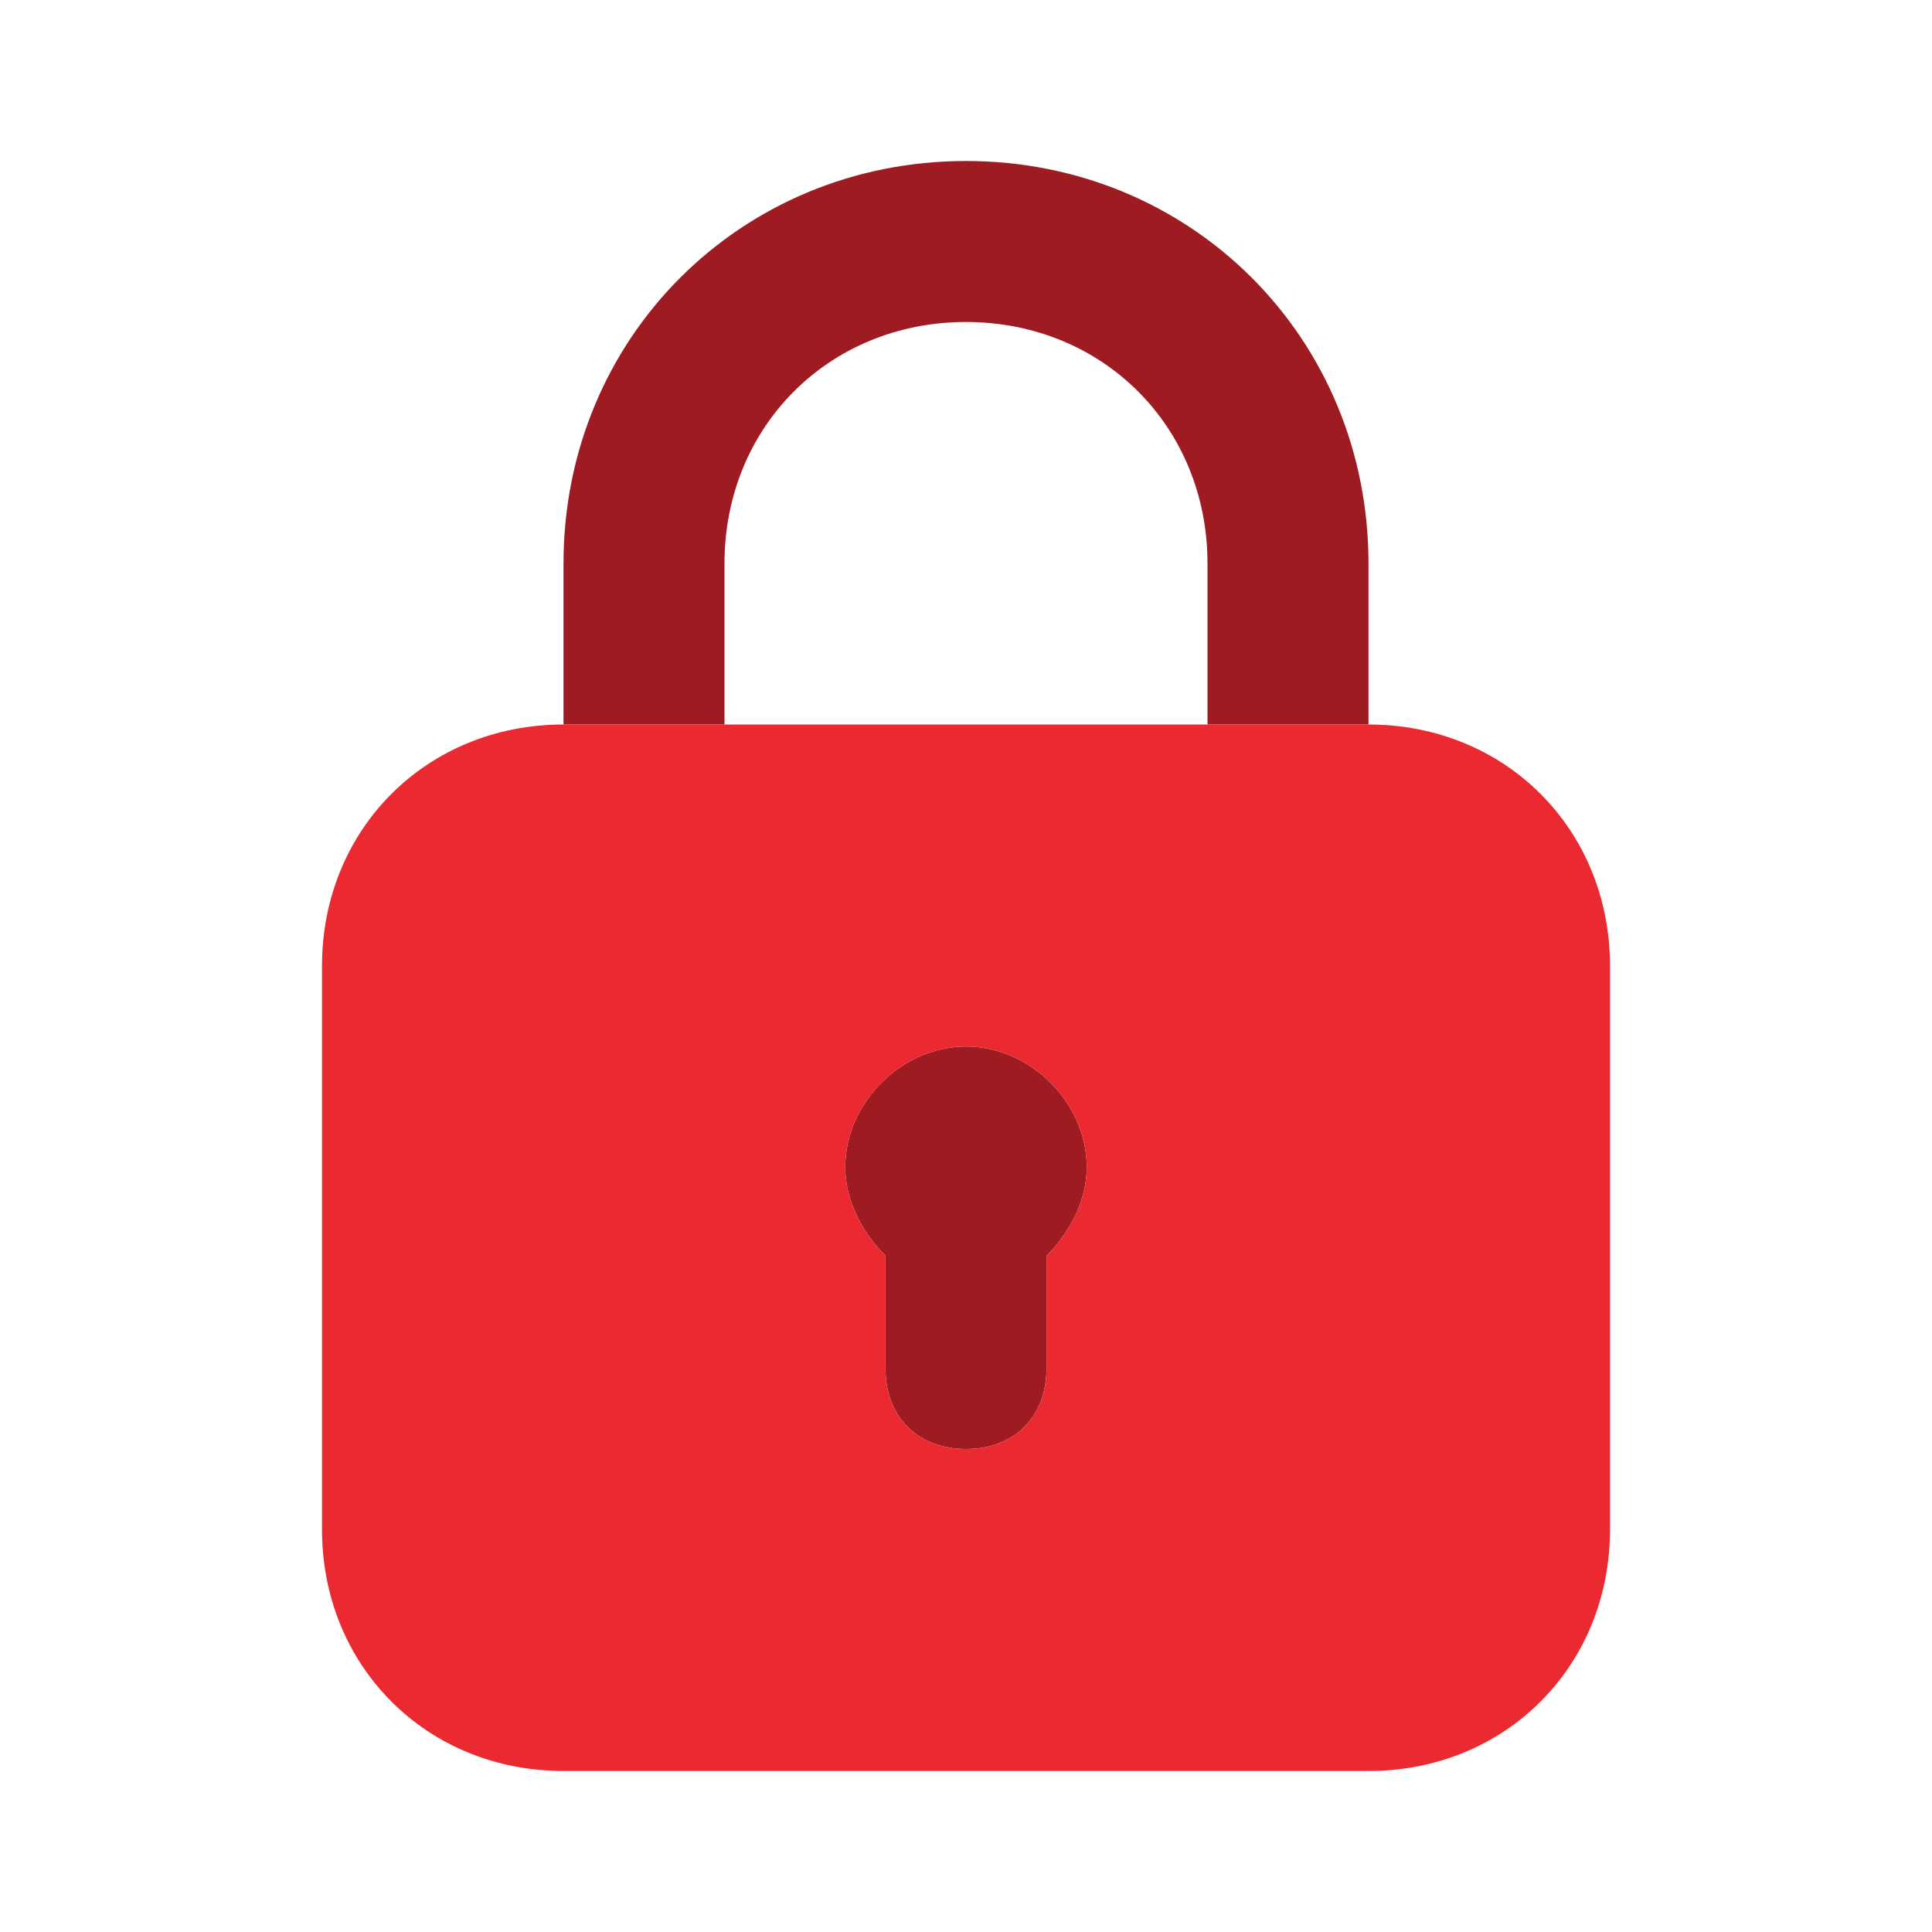
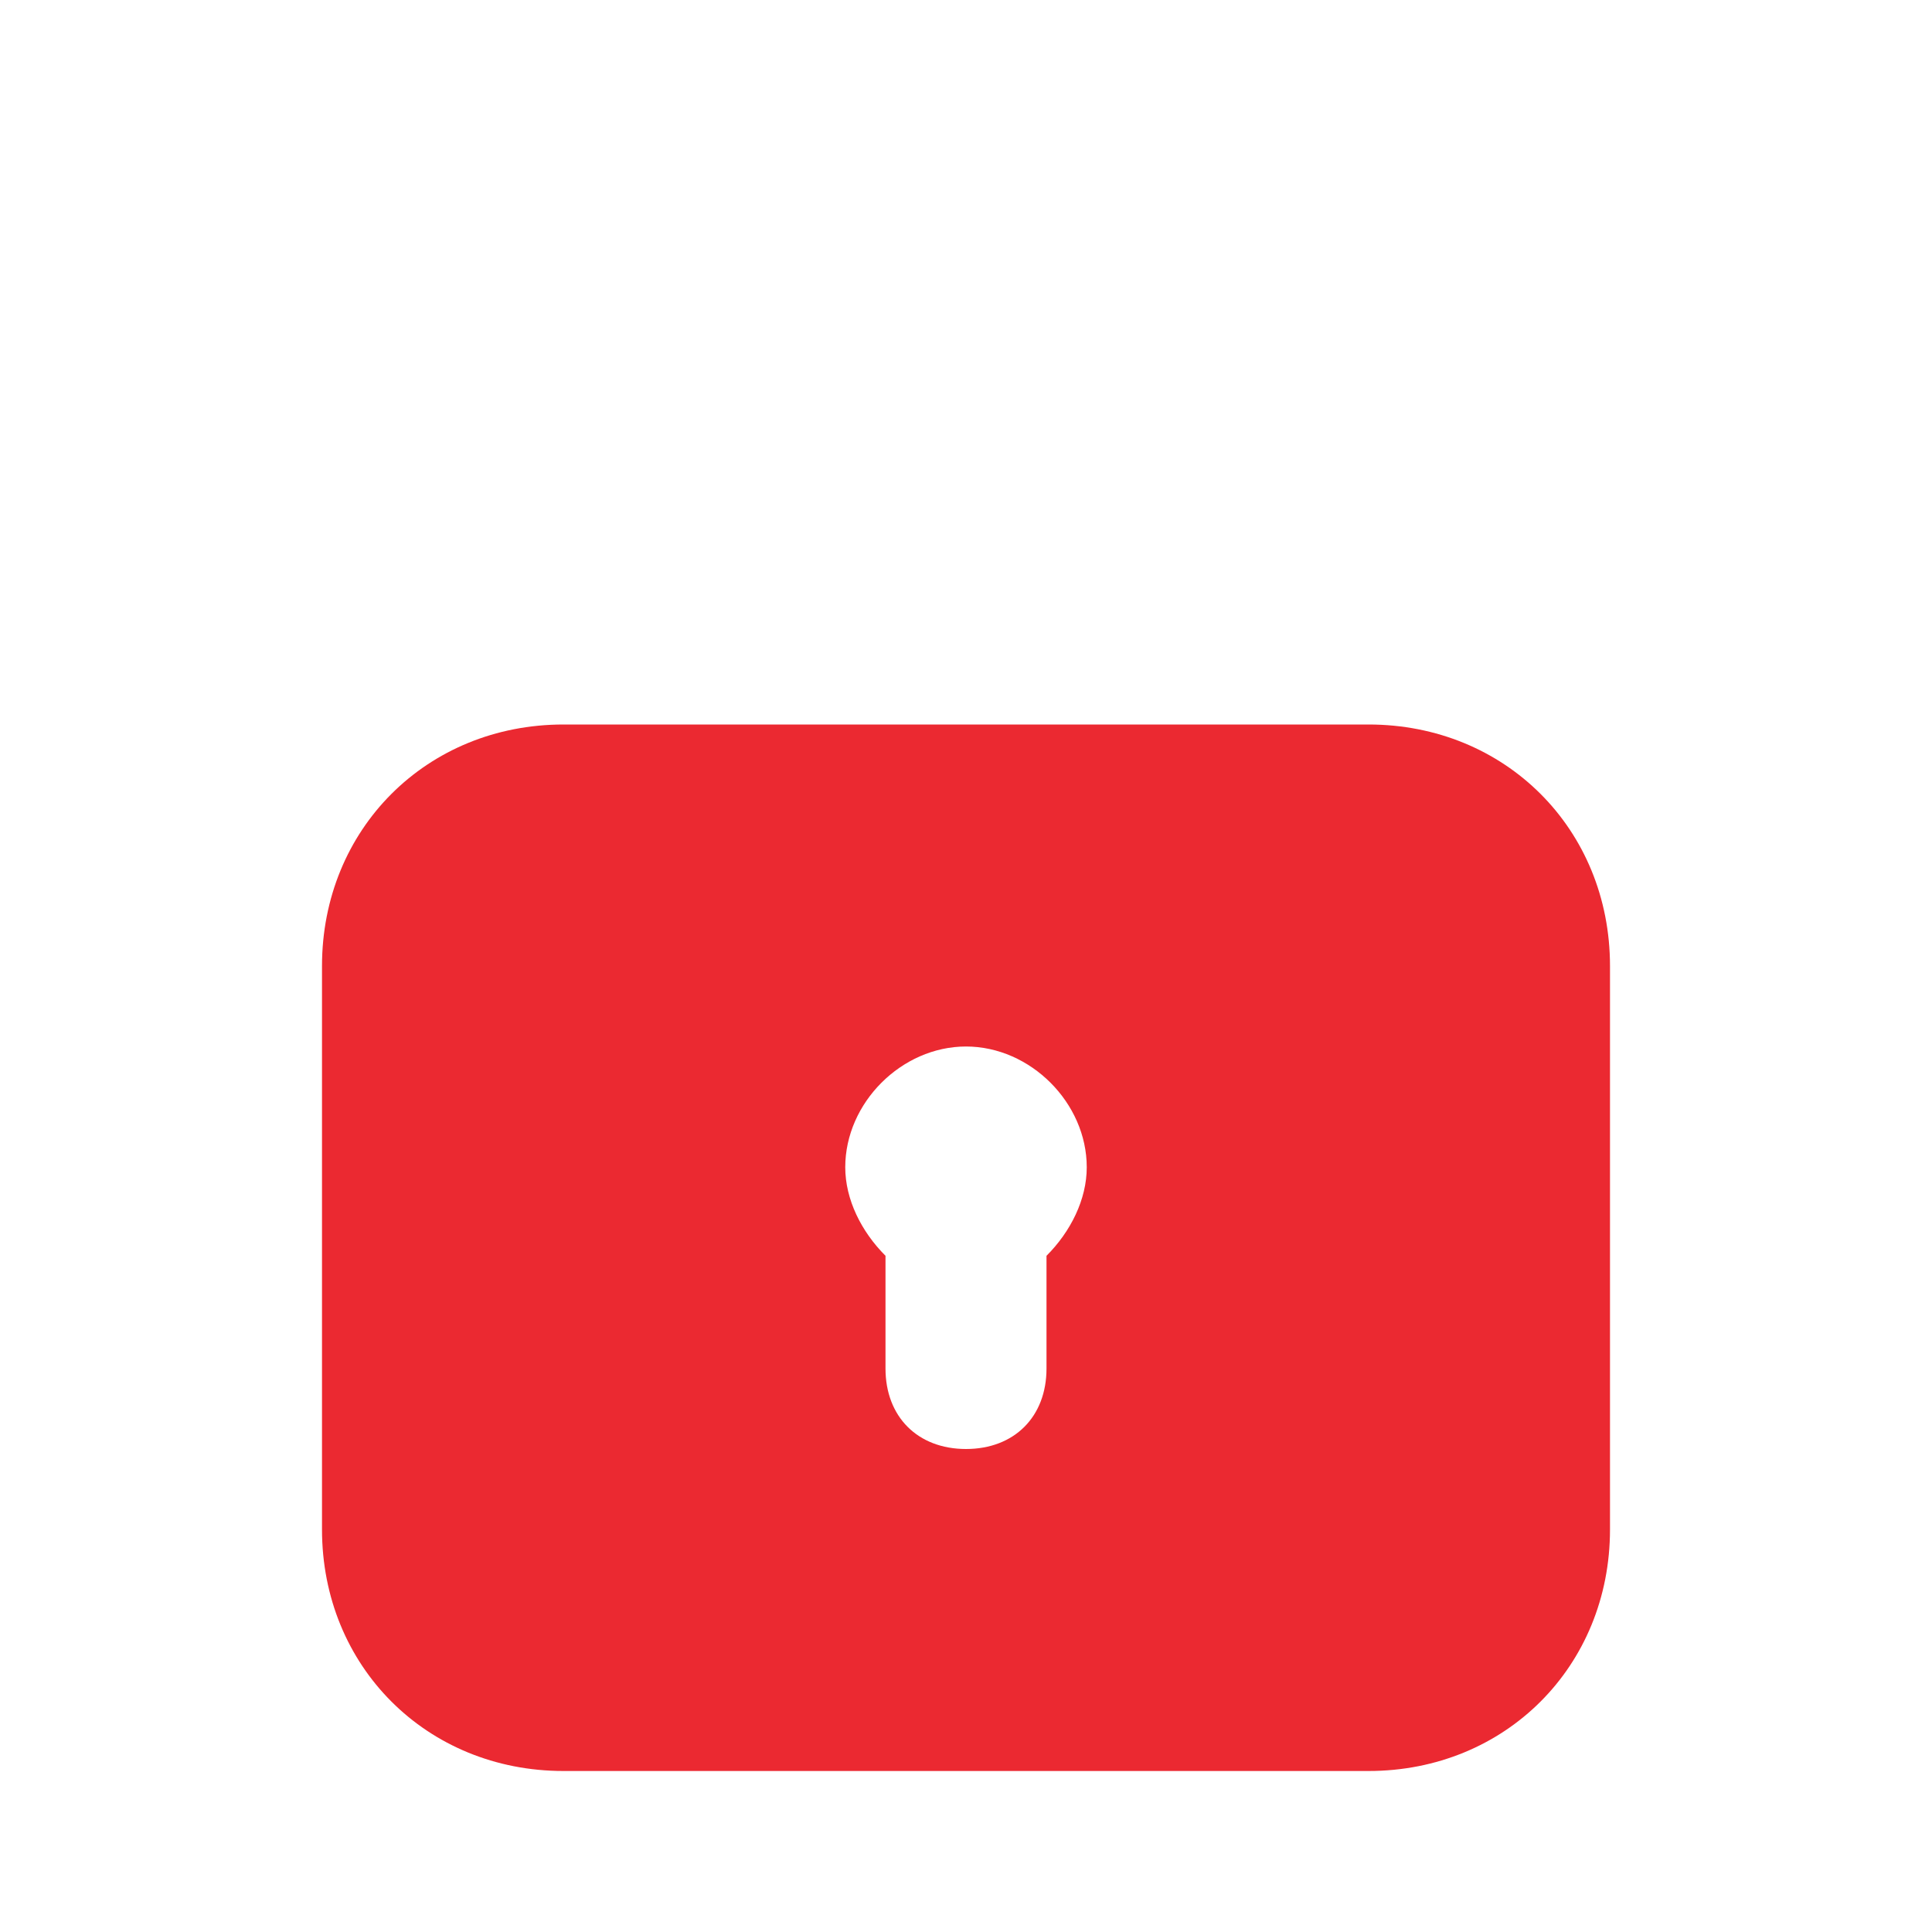
<svg xmlns="http://www.w3.org/2000/svg" width="48" height="48" viewBox="0 0 48 48" fill="none">
-   <path d="M18 14C18 10.6 20.6 8 24 8C27.4 8 30 10.6 30 14V18H34V14C34 8.4 29.6 4 24 4C18.4 4 14 8.4 14 14V18H18V14ZM27 29C27 27.4 25.6 26 24 26C22.4 26 21 27.4 21 29C21 29.8 21.4 30.6 22 31.2V34C22 35.2 22.8 36 24 36C25.2 36 26 35.2 26 34V31.2C26.6 30.6 27 29.8 27 29Z" fill="#9D1B21" />
  <path d="M34 18H14C10.6 18 8 20.6 8 24V38C8 41.4 10.6 44 14 44H34C37.4 44 40 41.4 40 38V24C40 20.6 37.4 18 34 18ZM26 31.2V34C26 35.2 25.2 36 24 36C22.8 36 22 35.2 22 34V31.2C21.4 30.6 21 29.8 21 29C21 27.4 22.4 26 24 26C25.6 26 27 27.4 27 29C27 29.8 26.6 30.6 26 31.2Z" fill="#EB2931" />
</svg>